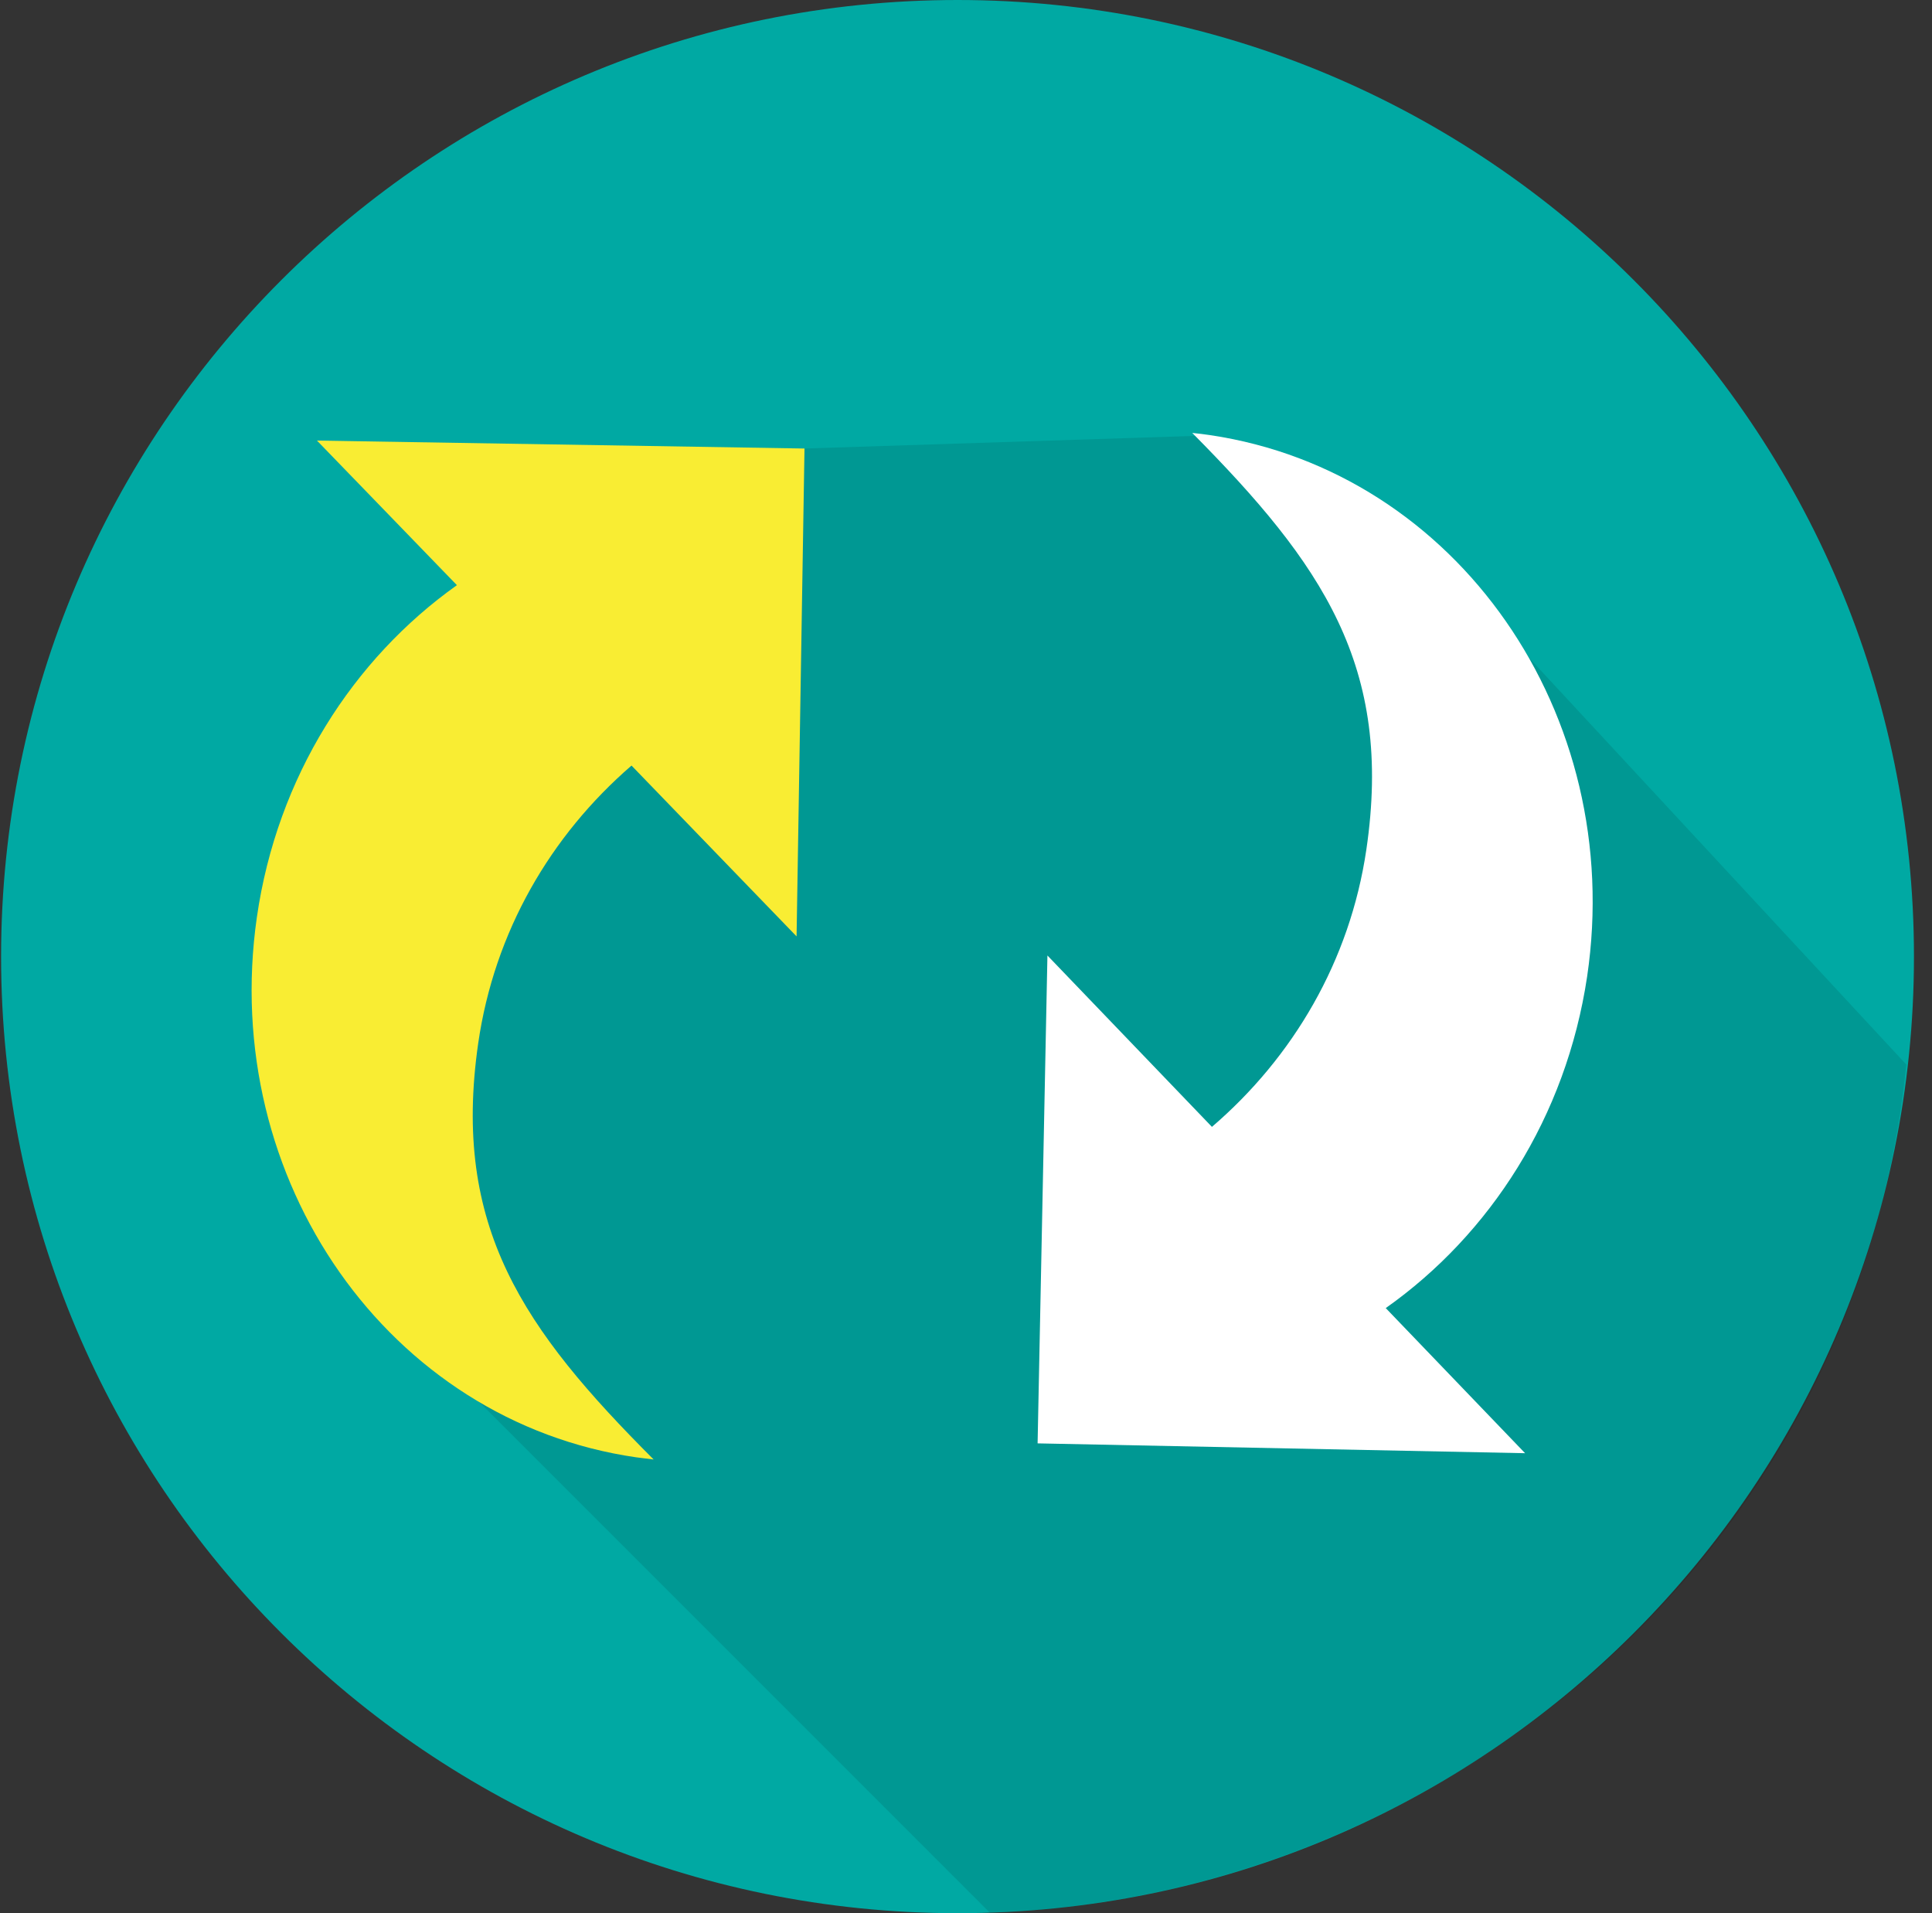
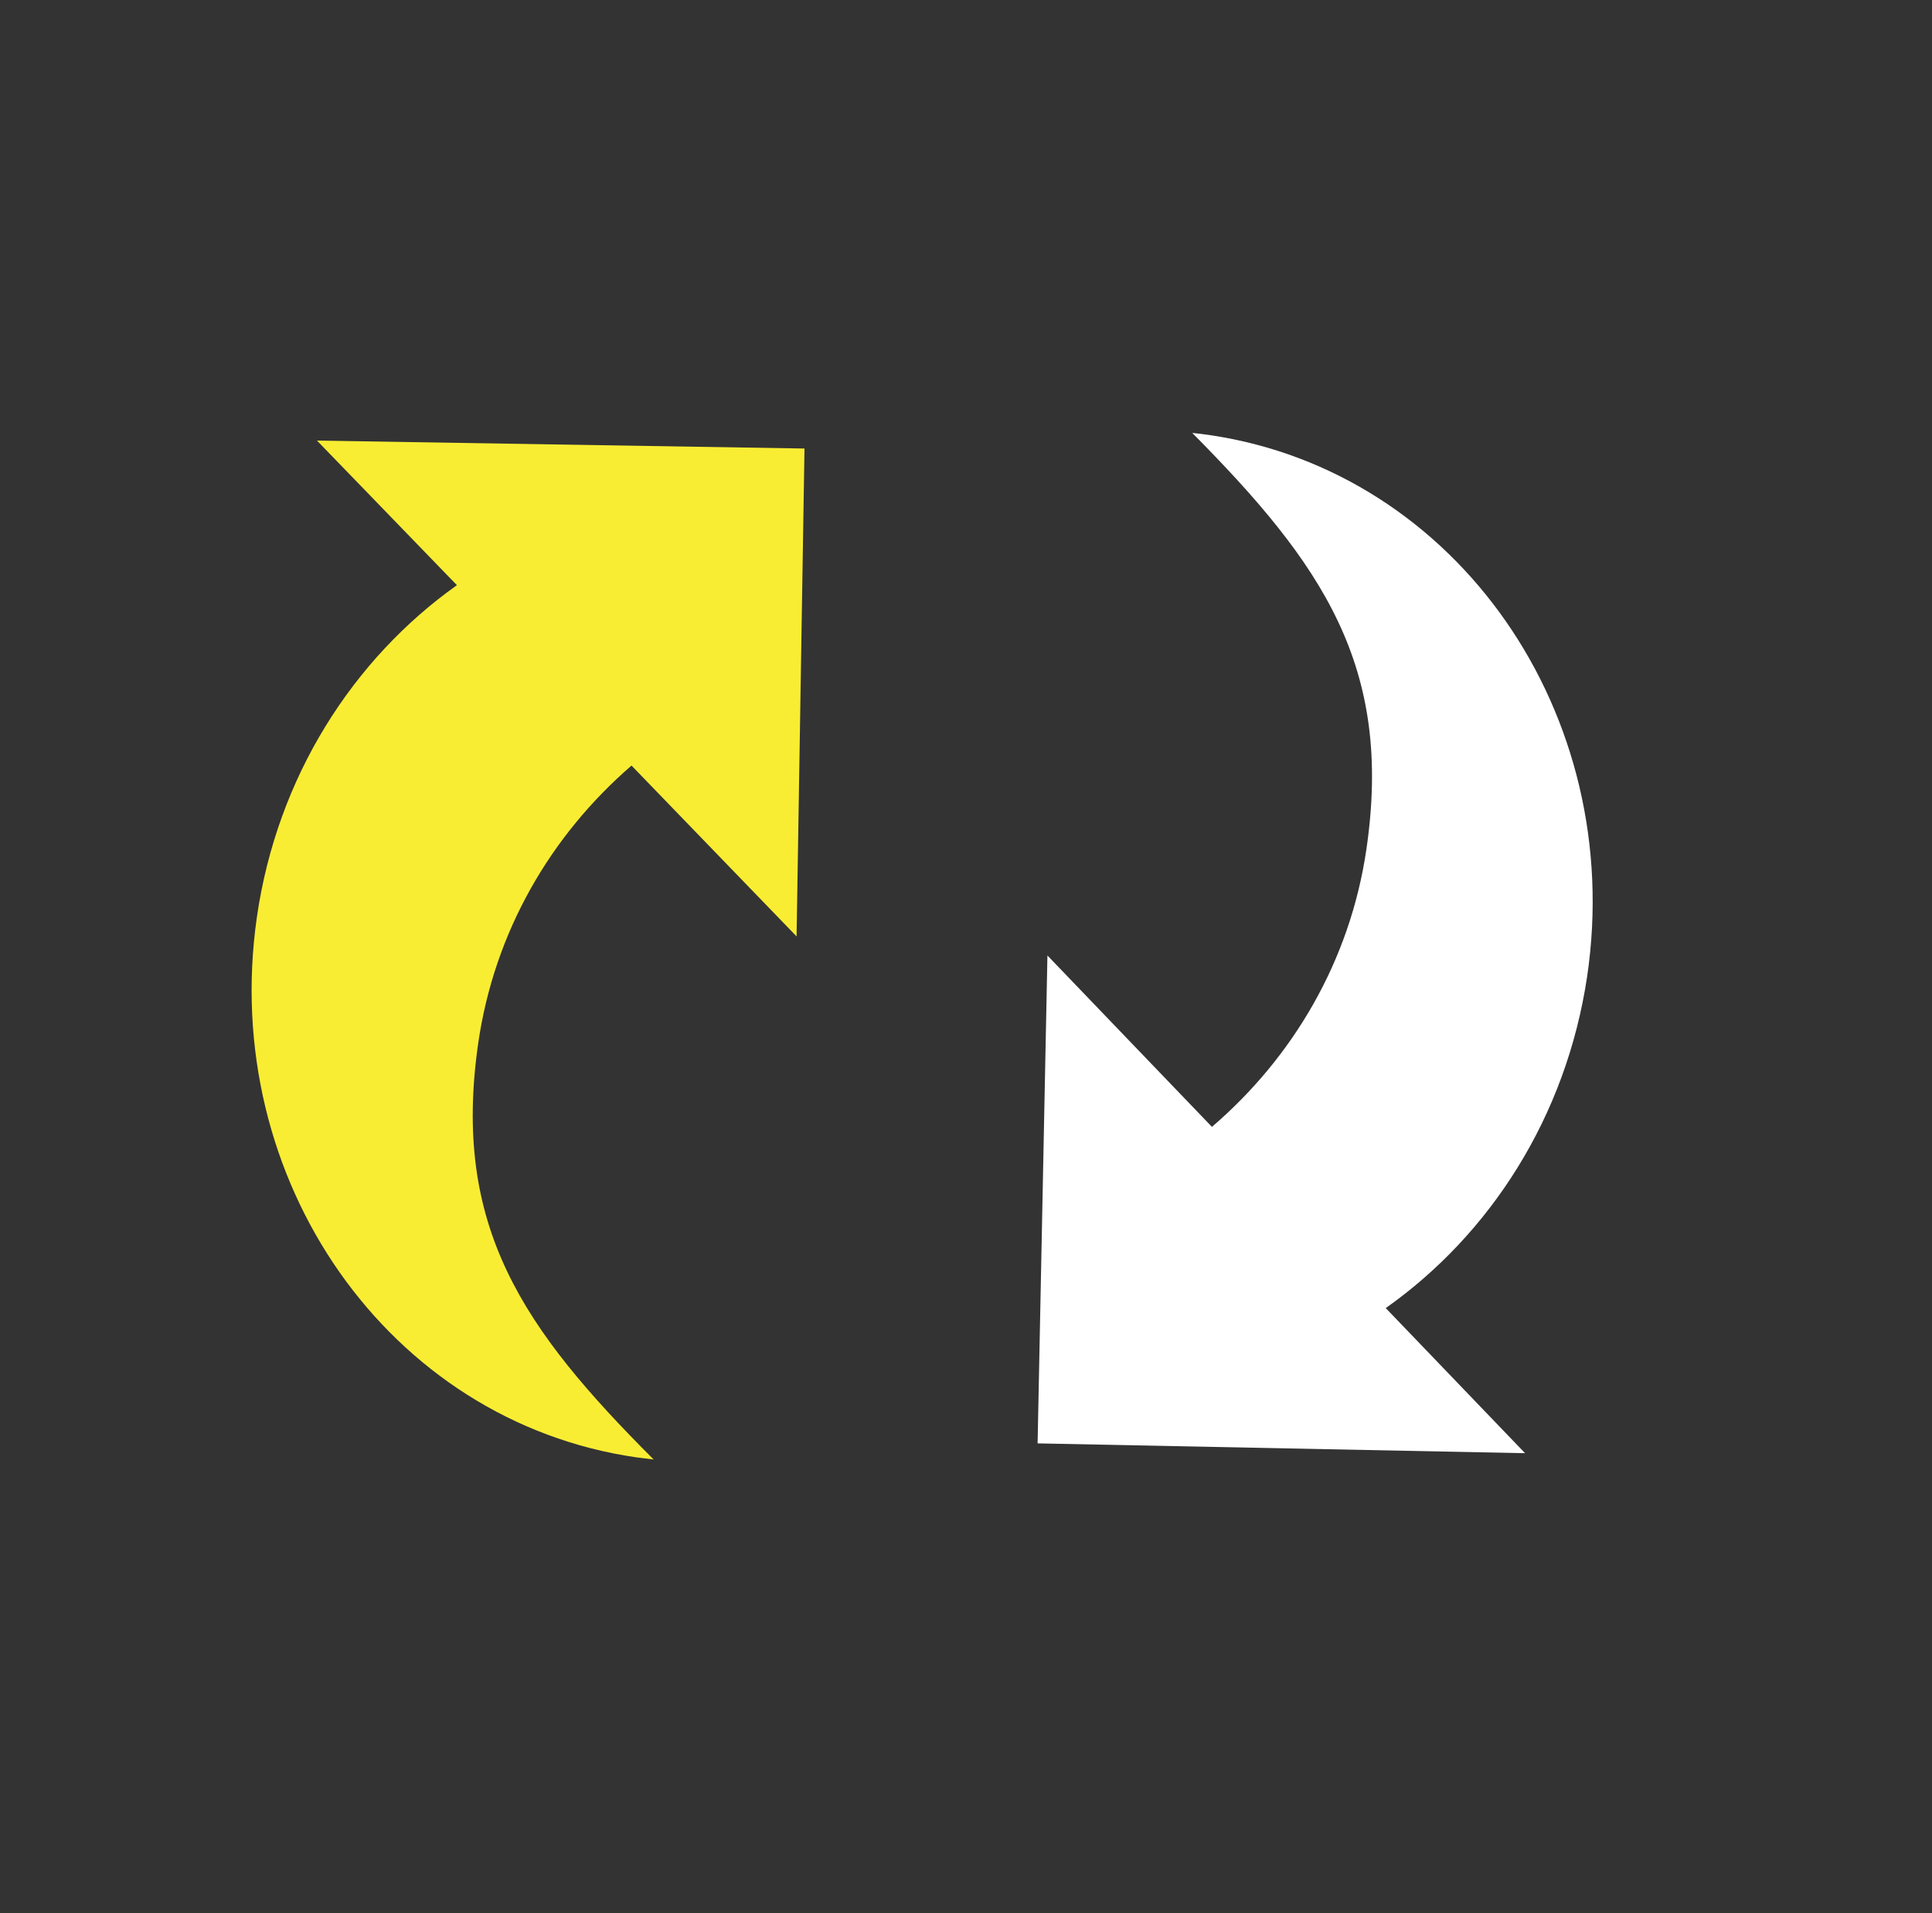
<svg xmlns="http://www.w3.org/2000/svg" width="101" height="100" viewBox="0 0 101 100" fill="none">
  <rect x="0" y="0" width="101" height="100" fill="#333333" stroke="none" />
-   <path d="M50.057 100C77.671 100 100.057 77.614 100.057 50C100.057 22.386 77.671 0 50.057 0C22.442 0 0.057 22.386 0.057 50C0.057 77.614 22.442 100 50.057 100Z" fill="#00A9A3" />
-   <path d="M42.072 23.444L28.272 40.615L13.572 55.315L20.315 62.058L17.072 65.301L51.744 99.972C75.687 99.172 97.101 81.043 99.658 55.644L78.944 33.315C78.944 33.315 75.215 34.215 69.658 28.029L63.244 22.758L42.058 23.444H42.072Z" fill="black" fill-opacity="0.1" />
  <path d="M54.228 75.443L79.728 75.957L72.443 68.372C77.886 64.529 81.871 58.4 82.971 51.043C85 37.329 76.171 24.657 63.257 22.743C62.943 22.7 62.643 22.657 62.328 22.629C69.114 29.472 72.843 34.829 71.428 44.415C70.571 50.229 67.6 55.258 63.357 58.9L54.757 49.943L54.243 75.443H54.228Z" fill="white" />
  <path d="M42.071 23.444L16.571 23.029L23.886 30.586C18.457 34.444 14.486 40.601 13.428 47.944C11.457 61.672 20.328 74.301 33.257 76.172C33.571 76.215 33.871 76.244 34.171 76.286C27.357 69.472 23.614 64.129 25 54.529C25.843 48.701 28.786 43.672 33.014 40.015L41.643 48.944L42.057 23.444H42.071Z" fill="#F9ED33" />
</svg>